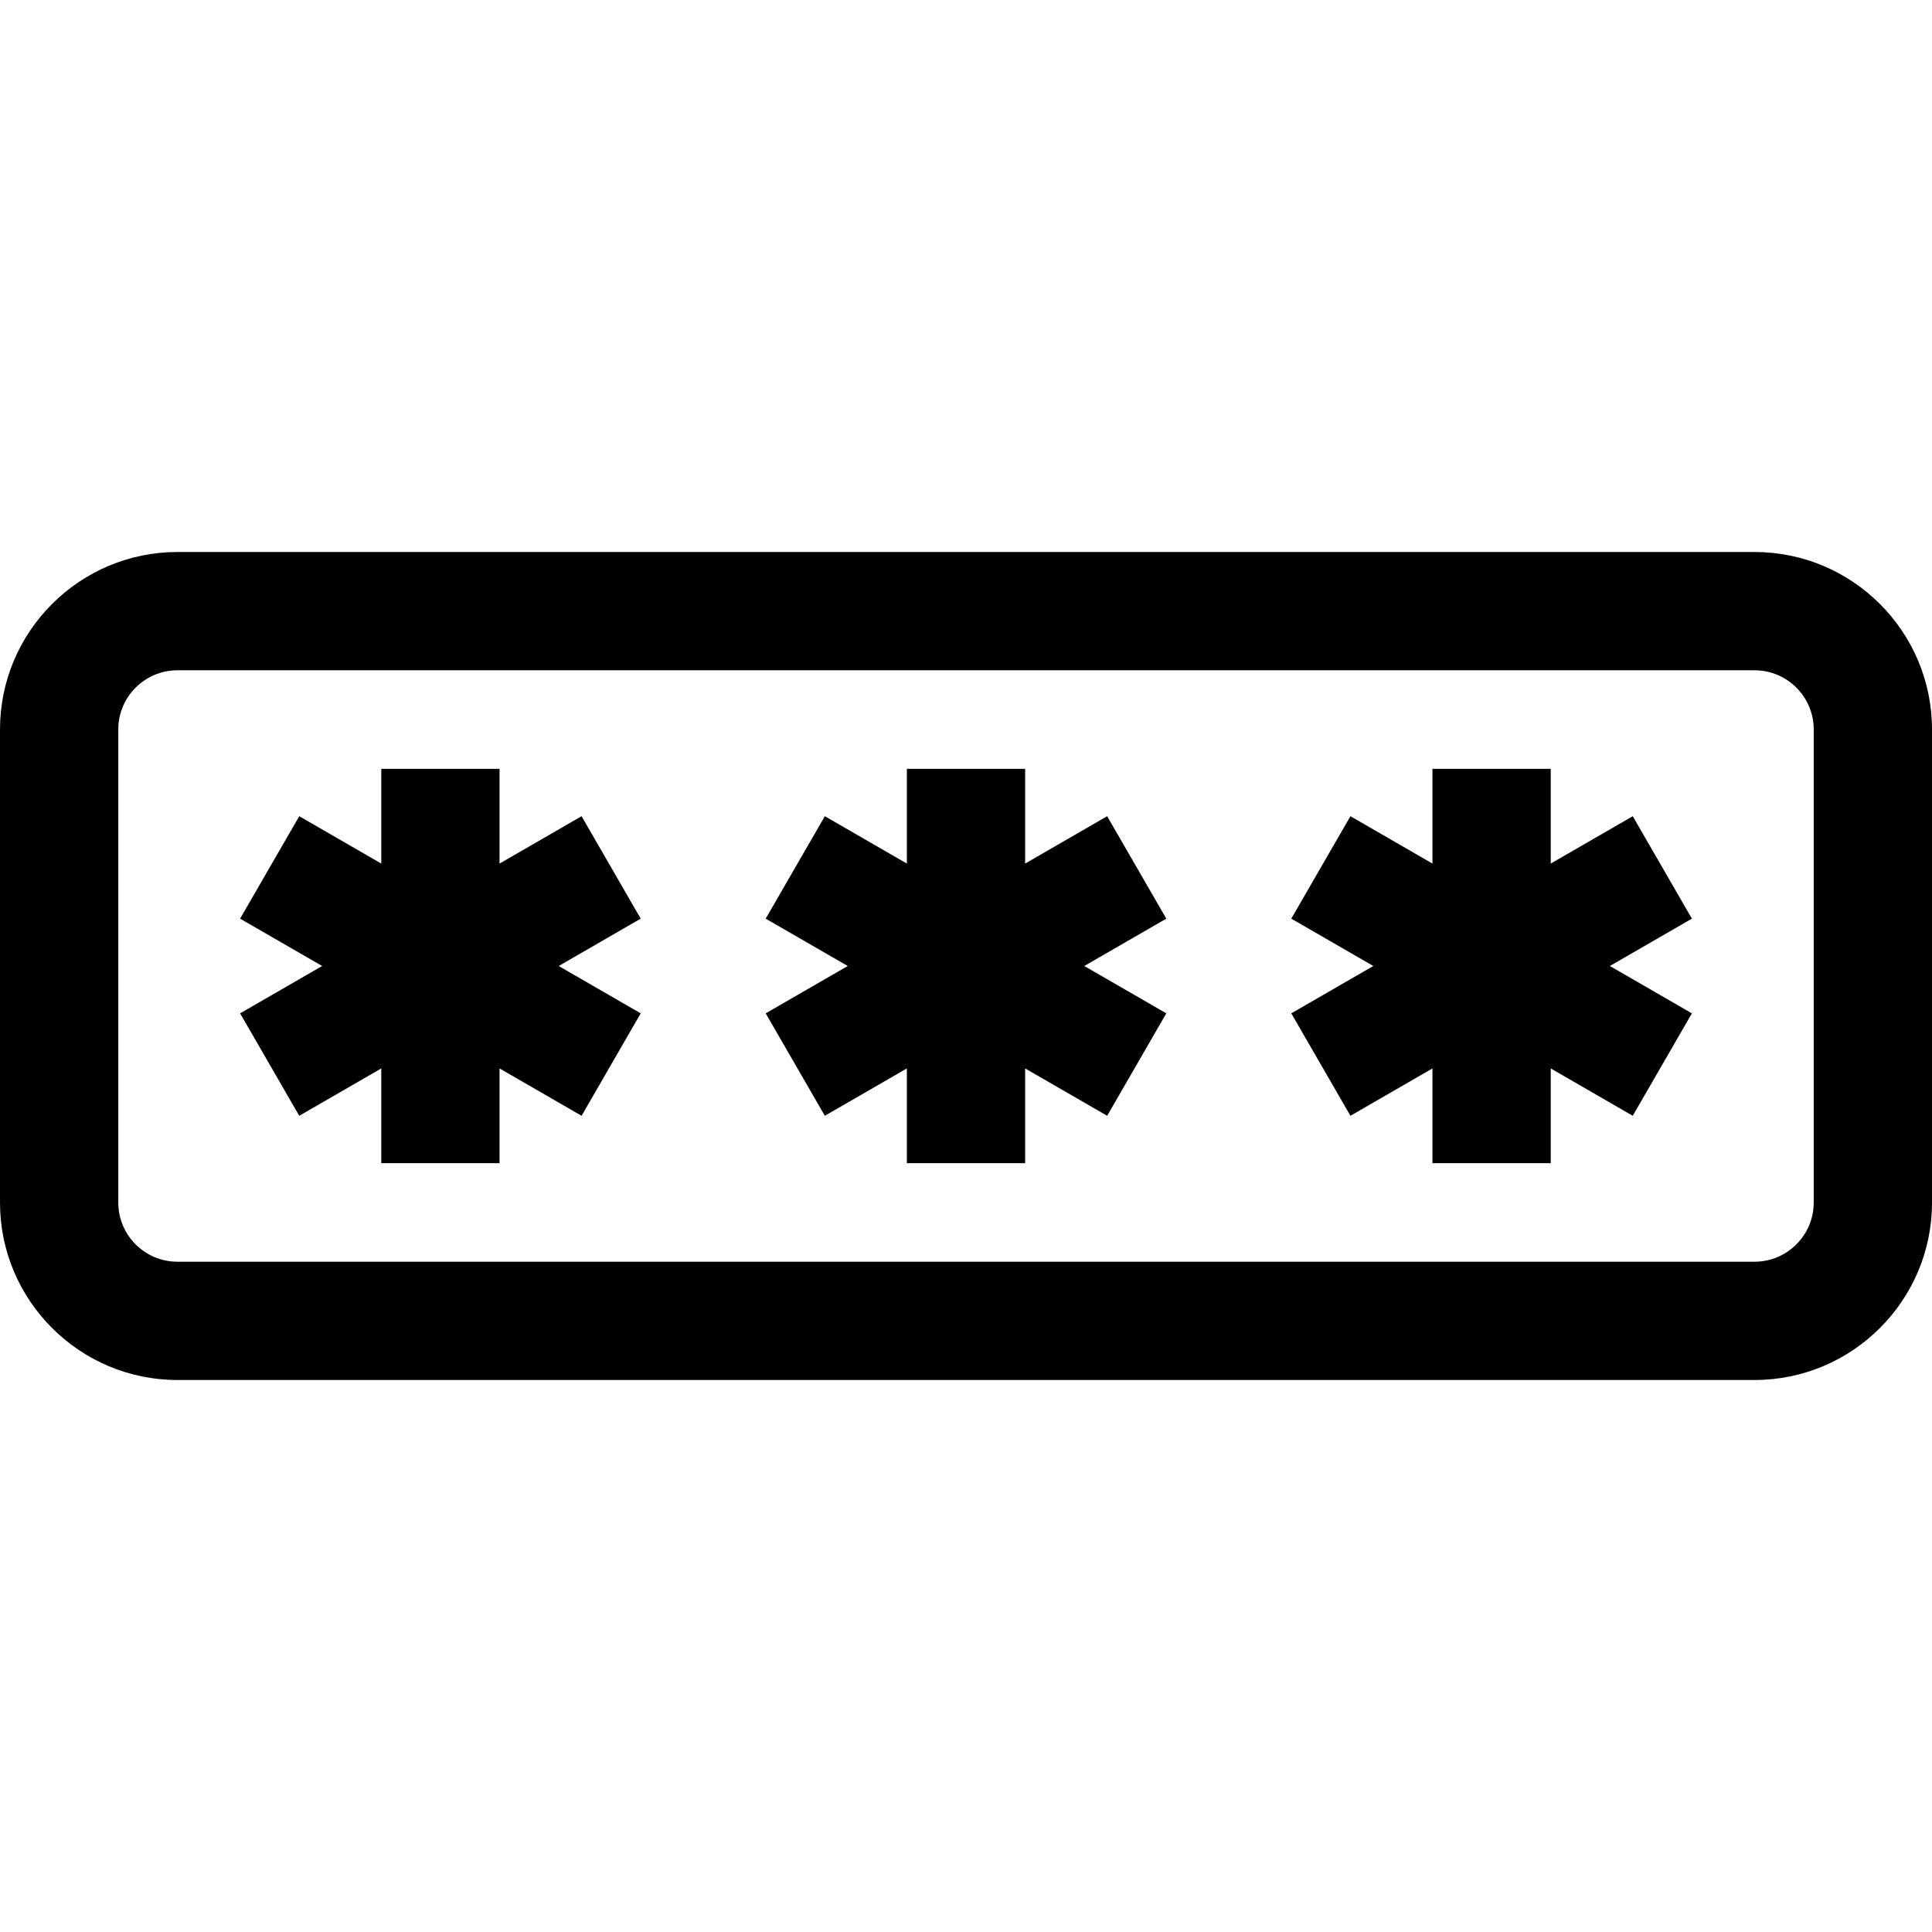
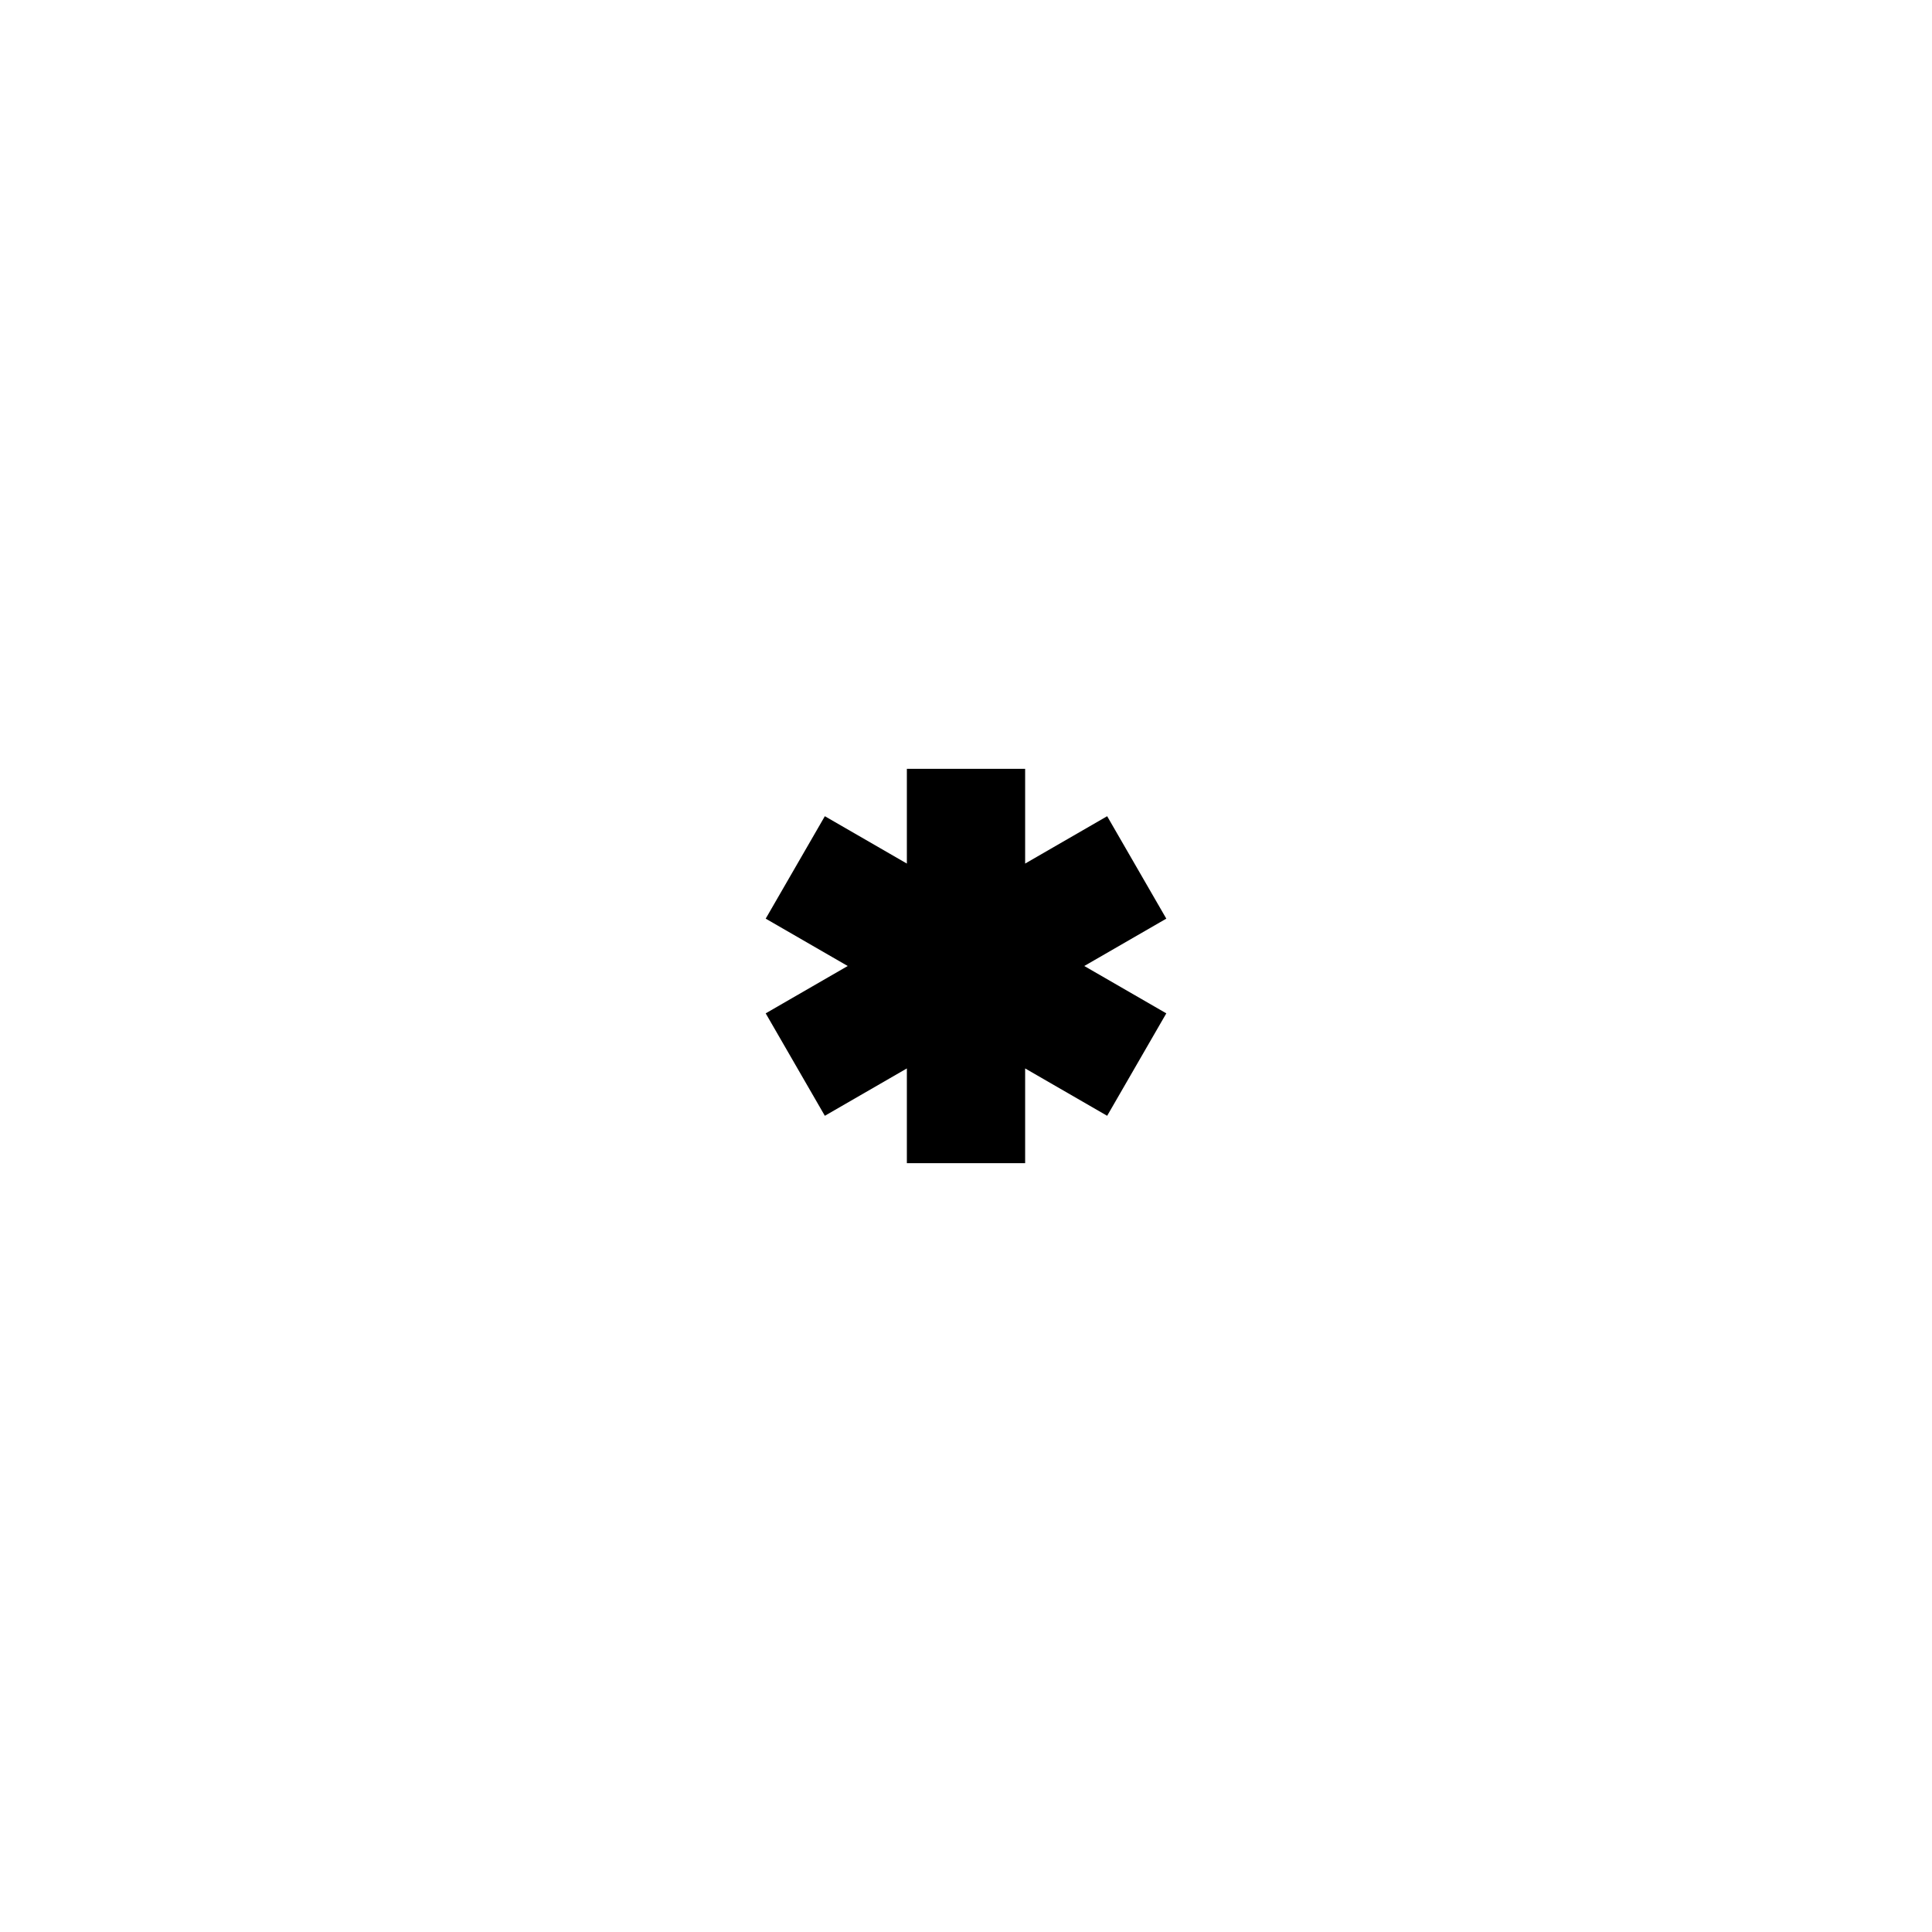
<svg xmlns="http://www.w3.org/2000/svg" fill="#000000" height="800px" width="800px" version="1.1" id="Layer_1" viewBox="0 0 512 512" xml:space="preserve">
  <g>
    <g>
-       <path d="M464.98,146.286H47.02c-25.927,0-47.02,21.092-47.02,47.02v125.388c0,25.928,21.093,47.02,47.02,47.02H464.98    c25.928,0,47.02-21.092,47.02-47.02V193.306C512,167.378,490.908,146.286,464.98,146.286z M480.653,318.694    c0,8.643-7.03,15.673-15.673,15.673H47.02c-8.642,0-15.674-7.03-15.674-15.673V193.306c0-8.642,7.031-15.673,15.674-15.673H464.98    c8.643,0,15.673,7.031,15.673,15.673V318.694z" />
-     </g>
+       </g>
  </g>
  <g>
    <g>
      <polygon points="309.083,243.451 293.409,216.304 271.674,228.854 271.674,203.755 240.328,203.755 240.328,228.854     218.592,216.304 202.918,243.451 224.653,256 202.917,268.549 218.591,295.696 240.328,283.146 240.328,308.245 271.674,308.245     271.674,283.146 293.409,295.696 309.083,268.549 287.347,256   " />
    </g>
  </g>
  <g>
    <g>
-       <polygon points="448.369,243.451 432.695,216.304 410.961,228.854 410.961,203.755 379.615,203.755 379.615,228.854     357.879,216.304 342.205,243.451 363.941,256 342.204,268.549 357.878,295.696 379.615,283.146 379.615,308.245 410.961,308.245     410.961,283.146 432.695,295.696 448.369,268.549 426.634,256   " />
-     </g>
+       </g>
  </g>
  <g>
    <g>
-       <polygon points="169.796,243.451 154.122,216.304 132.387,228.854 132.387,203.755 101.041,203.755 101.041,228.854     79.305,216.304 63.631,243.451 85.366,256 63.63,268.549 79.304,295.696 101.041,283.146 101.041,308.245 132.387,308.245     132.387,283.146 154.122,295.696 169.796,268.549 148.06,256   " />
-     </g>
+       </g>
  </g>
</svg>